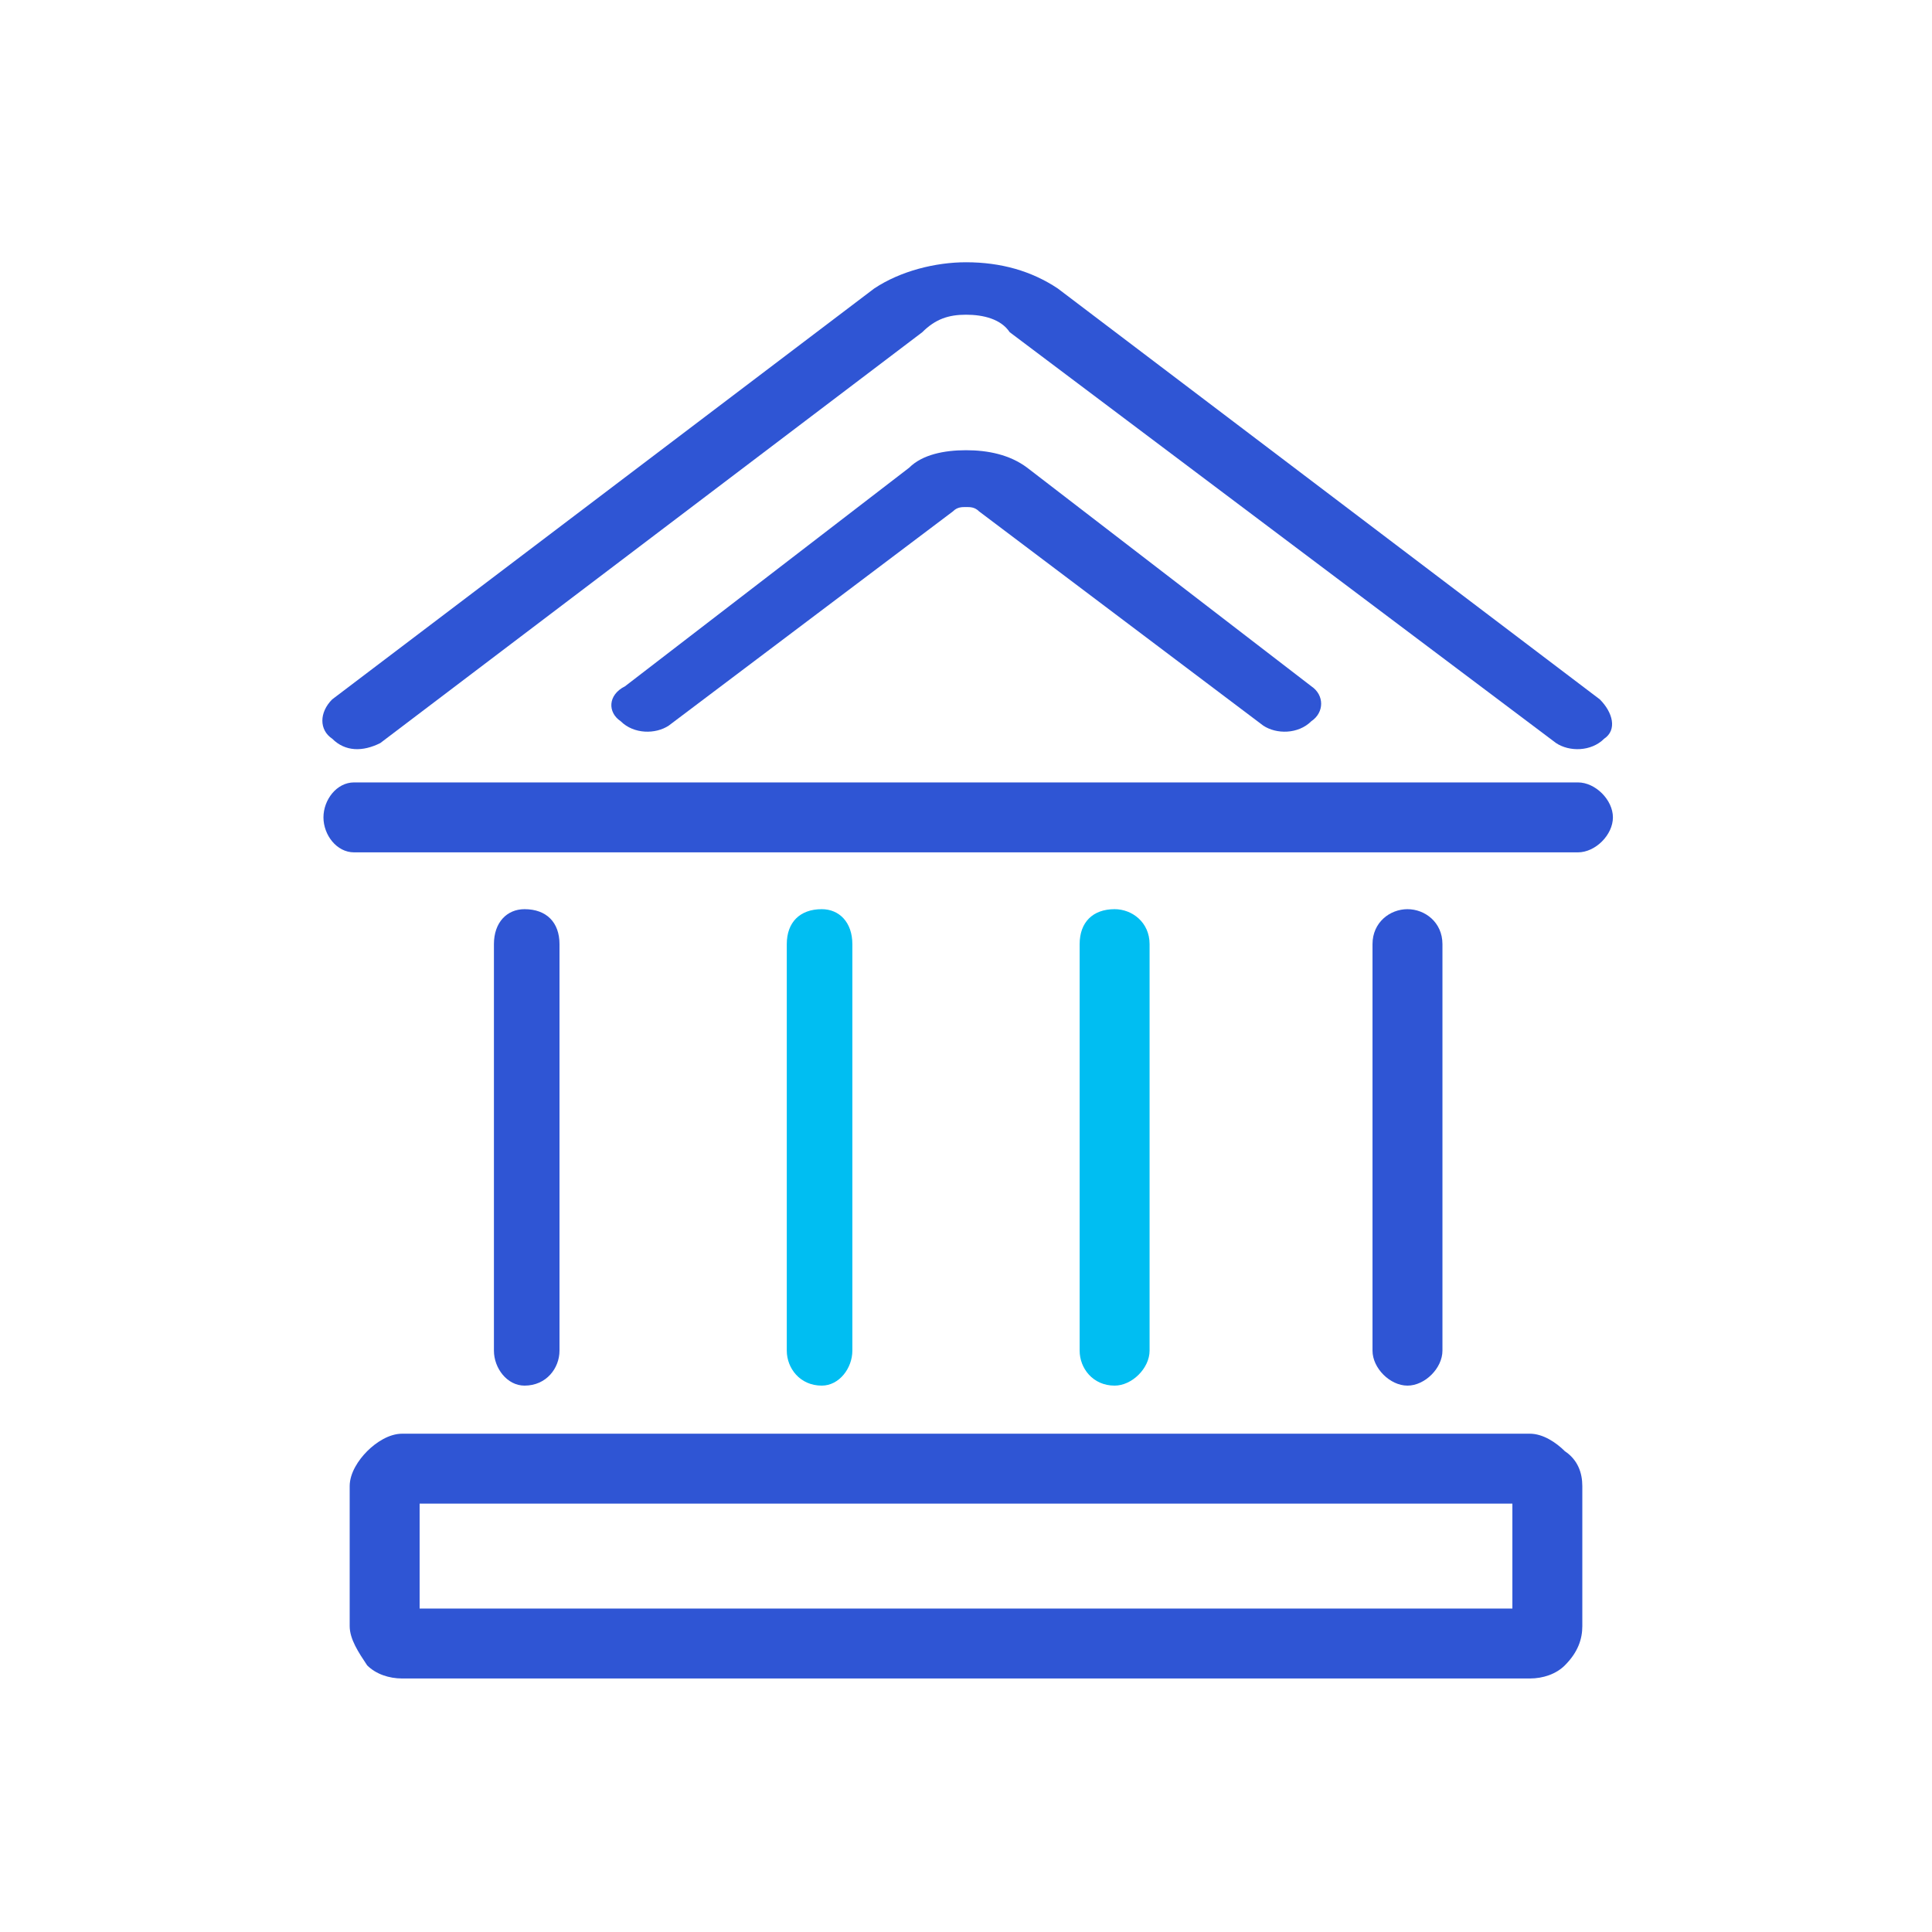
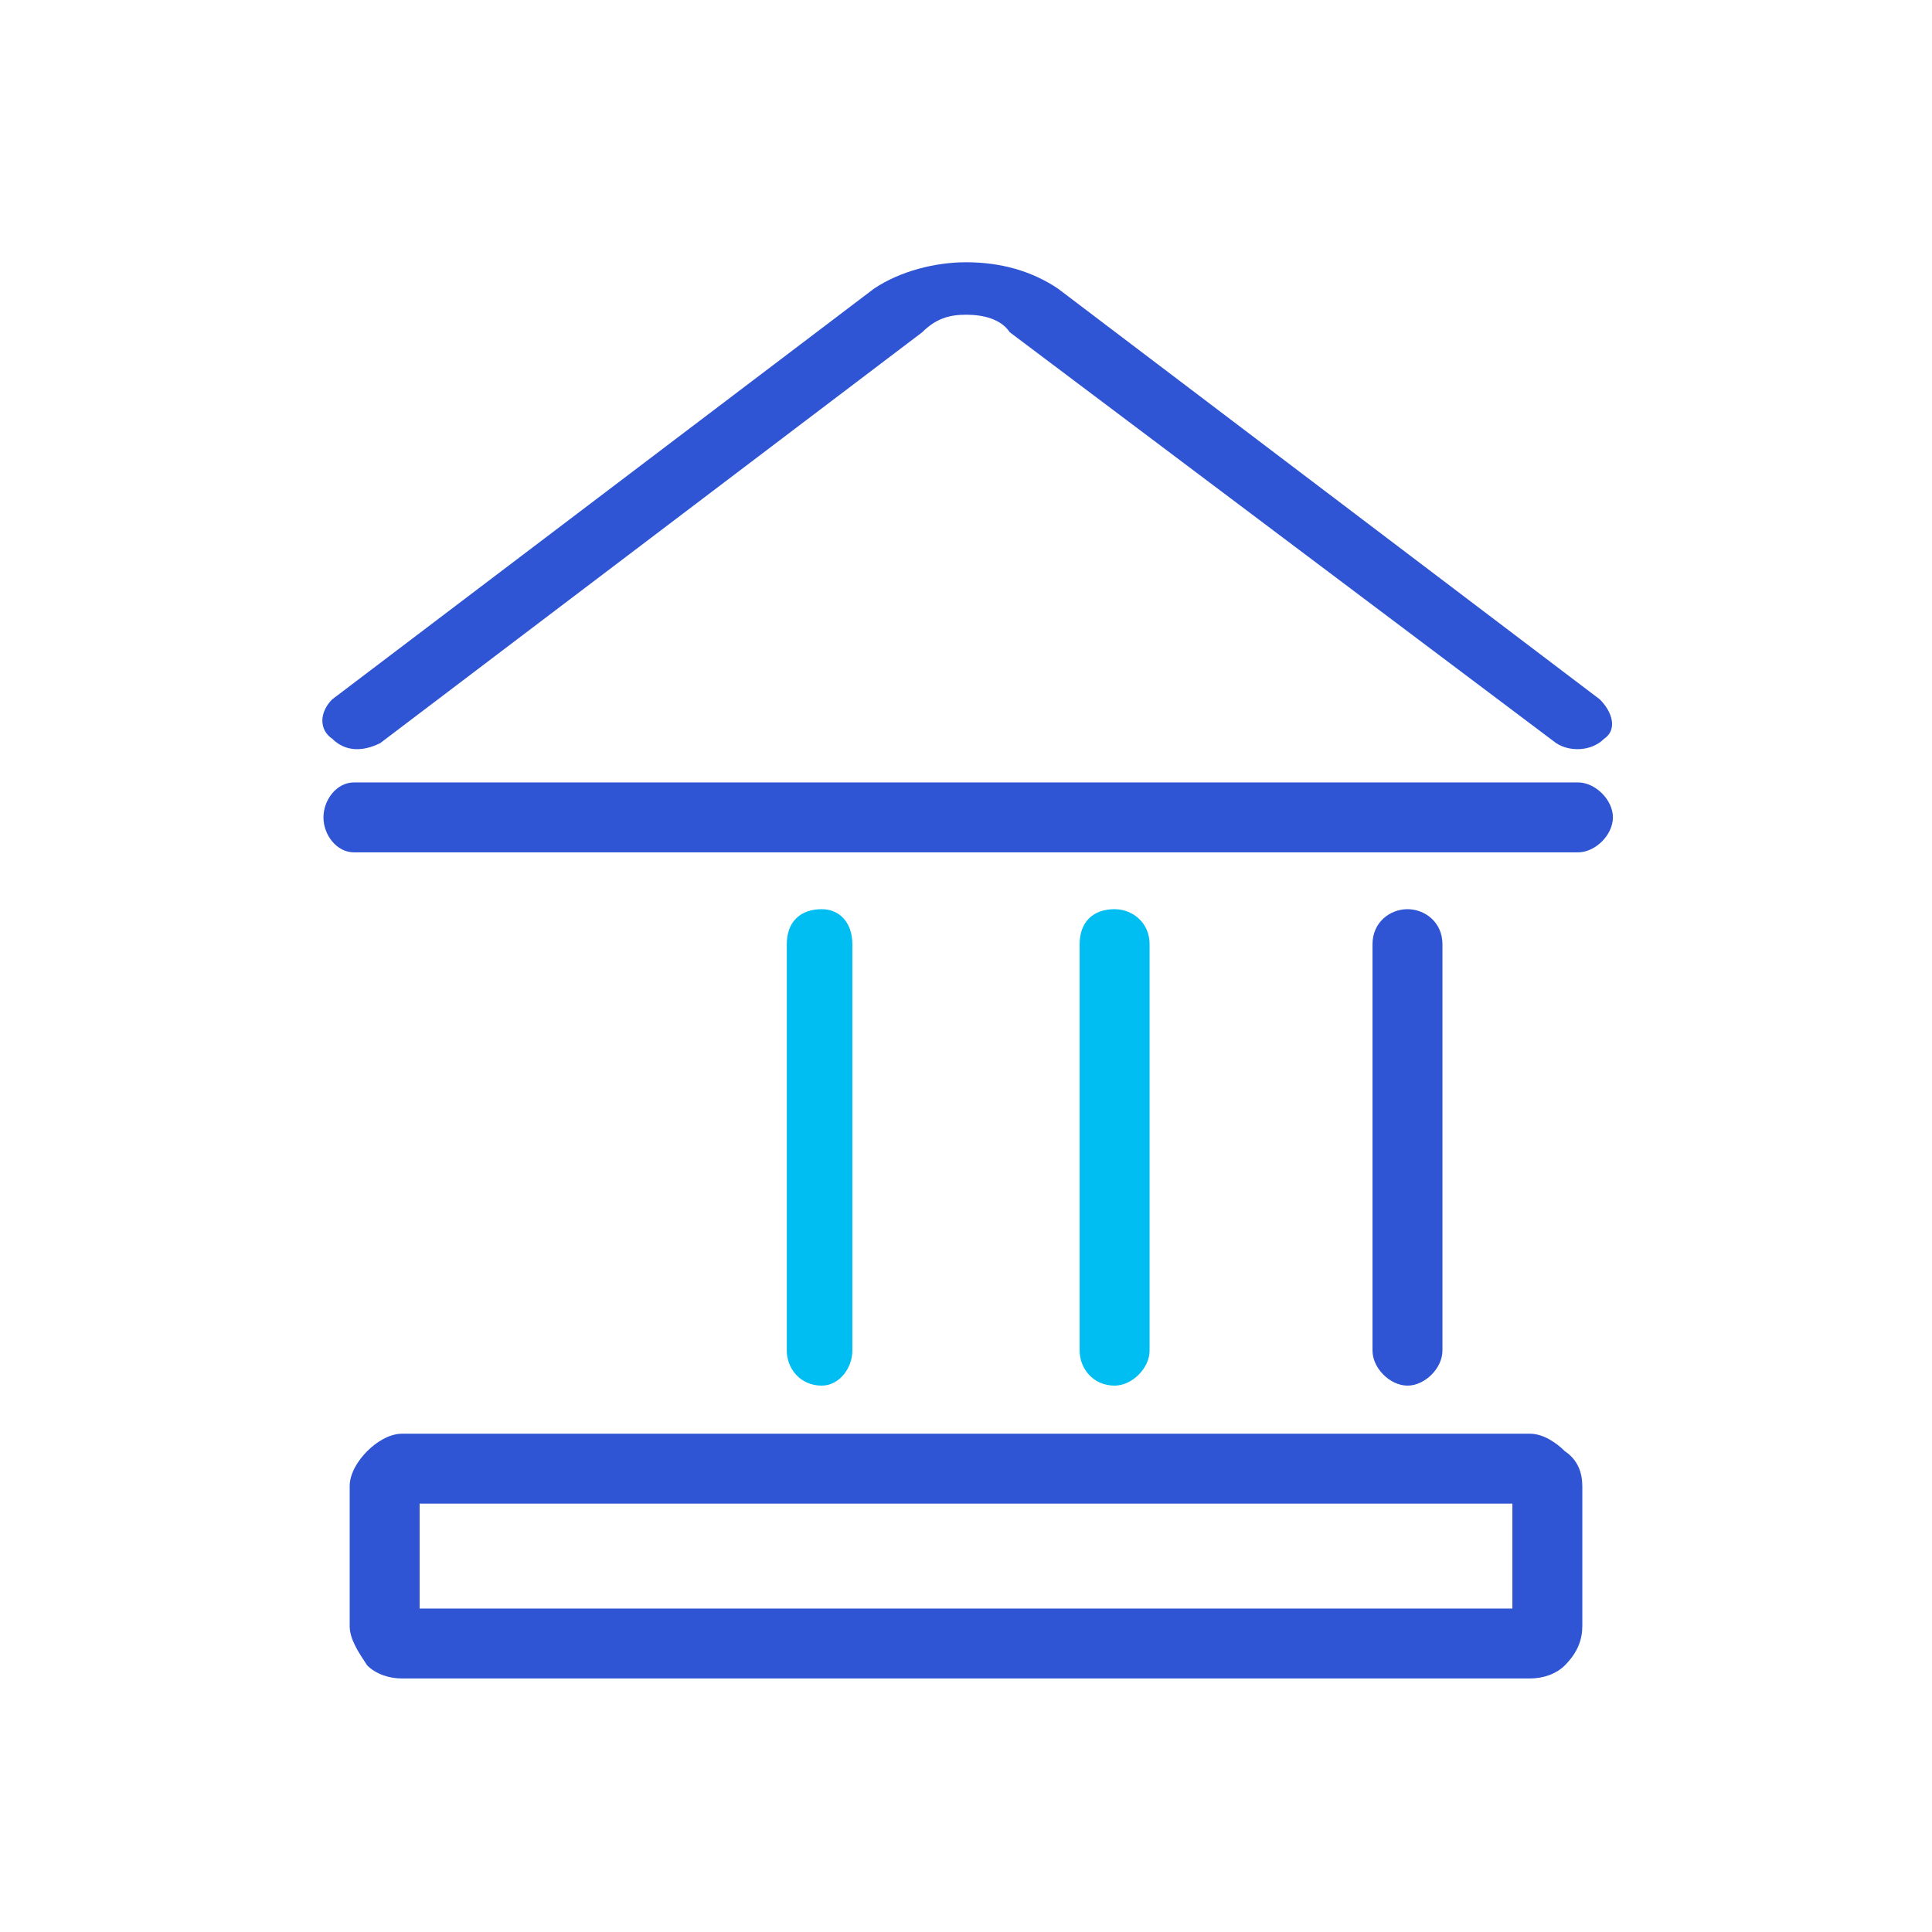
<svg xmlns="http://www.w3.org/2000/svg" xml:space="preserve" width="100px" height="100px" version="1.1" style="shape-rendering:geometricPrecision; text-rendering:geometricPrecision; image-rendering:optimizeQuality; fill-rule:evenodd; clip-rule:evenodd" viewBox="0 0 4.42 4.42">
  <defs>
    <style type="text/css">
   
    .fil0 {fill:none}
    .fil2 {fill:#00BEF2;fill-rule:nonzero}
    .fil1 {fill:#2F55D4;fill-rule:nonzero}
   
  </style>
  </defs>
  <g id="Layer_x0020_1">
    <g id="_1878669697824">
      <rect class="fil0" width="4.42" height="4.42" />
      <g>
        <g>
-           <path class="fil1" d="M1.13 2.16c0,-0.05 0.03,-0.08 0.07,-0.08 0.05,0 0.08,0.03 0.08,0.08l0 0.93c0,0.04 -0.03,0.08 -0.08,0.08 -0.04,0 -0.07,-0.04 -0.07,-0.08l0 -0.93z" />
          <path class="fil2" d="M1.8 2.16c0,-0.05 0.03,-0.08 0.08,-0.08 0.04,0 0.07,0.03 0.07,0.08l0 0.93c0,0.04 -0.03,0.08 -0.07,0.08 -0.05,0 -0.08,-0.04 -0.08,-0.08l0 -0.93z" />
          <path class="fil1" d="M3.14 2.16c0,-0.05 0.04,-0.08 0.08,-0.08 0.04,0 0.08,0.03 0.08,0.08l0 0.93c0,0.04 -0.04,0.08 -0.08,0.08 -0.04,0 -0.08,-0.04 -0.08,-0.08l0 -0.93z" />
          <path class="fil2" d="M2.47 2.16c0,-0.05 0.03,-0.08 0.08,-0.08 0.04,0 0.08,0.03 0.08,0.08l0 0.93c0,0.04 -0.04,0.08 -0.08,0.08 -0.05,0 -0.08,-0.04 -0.08,-0.08l0 -0.93z" />
        </g>
        <g>
          <path class="fil1" d="M0.87 1.7c-0.04,0.02 -0.08,0.02 -0.11,-0.01 -0.03,-0.02 -0.03,-0.06 0,-0.09l1.24 -0.94c0.06,-0.04 0.14,-0.06 0.21,-0.06 0.08,0 0.15,0.02 0.21,0.06l1.24 0.94c0.03,0.03 0.04,0.07 0.01,0.09 -0.03,0.03 -0.08,0.03 -0.11,0.01l-1.25 -0.94c-0.02,-0.03 -0.06,-0.04 -0.1,-0.04 -0.04,0 -0.07,0.01 -0.1,0.04l-1.24 0.94z" />
-           <path class="fil1" d="M1.53 1.66c-0.03,0.02 -0.08,0.02 -0.11,-0.01 -0.03,-0.02 -0.03,-0.06 0.01,-0.08l0.65 -0.5c0.03,-0.03 0.08,-0.04 0.13,-0.04 0.05,0 0.1,0.01 0.14,0.04l0.65 0.5c0.03,0.02 0.03,0.06 0,0.08 -0.03,0.03 -0.08,0.03 -0.11,0.01l-0.65 -0.49c-0.01,-0.01 -0.02,-0.01 -0.03,-0.01 -0.01,0 -0.02,0 -0.03,0.01l-0.65 0.49z" />
          <path class="fil1" d="M0.81 1.95c-0.04,0 -0.07,-0.04 -0.07,-0.08 0,-0.04 0.03,-0.08 0.07,-0.08l2.8 0c0.04,0 0.08,0.04 0.08,0.08 0,0.04 -0.04,0.08 -0.08,0.08l-2.8 0z" />
        </g>
        <path class="fil1" d="M0.92 3.28l2.58 0c0.03,0 0.06,0.02 0.08,0.04 0.03,0.02 0.04,0.05 0.04,0.08l0 0.32c0,0.03 -0.01,0.06 -0.04,0.09l0 0c-0.02,0.02 -0.05,0.03 -0.08,0.03l-2.58 0c-0.03,0 -0.06,-0.01 -0.08,-0.03l0 0c-0.02,-0.03 -0.04,-0.06 -0.04,-0.09l0 -0.32c0,-0.03 0.02,-0.06 0.04,-0.08 0.02,-0.02 0.05,-0.04 0.08,-0.04zm2.54 0.16l-2.5 0 0 0.24 2.5 0 0 -0.24z" />
      </g>
    </g>
  </g>
</svg>